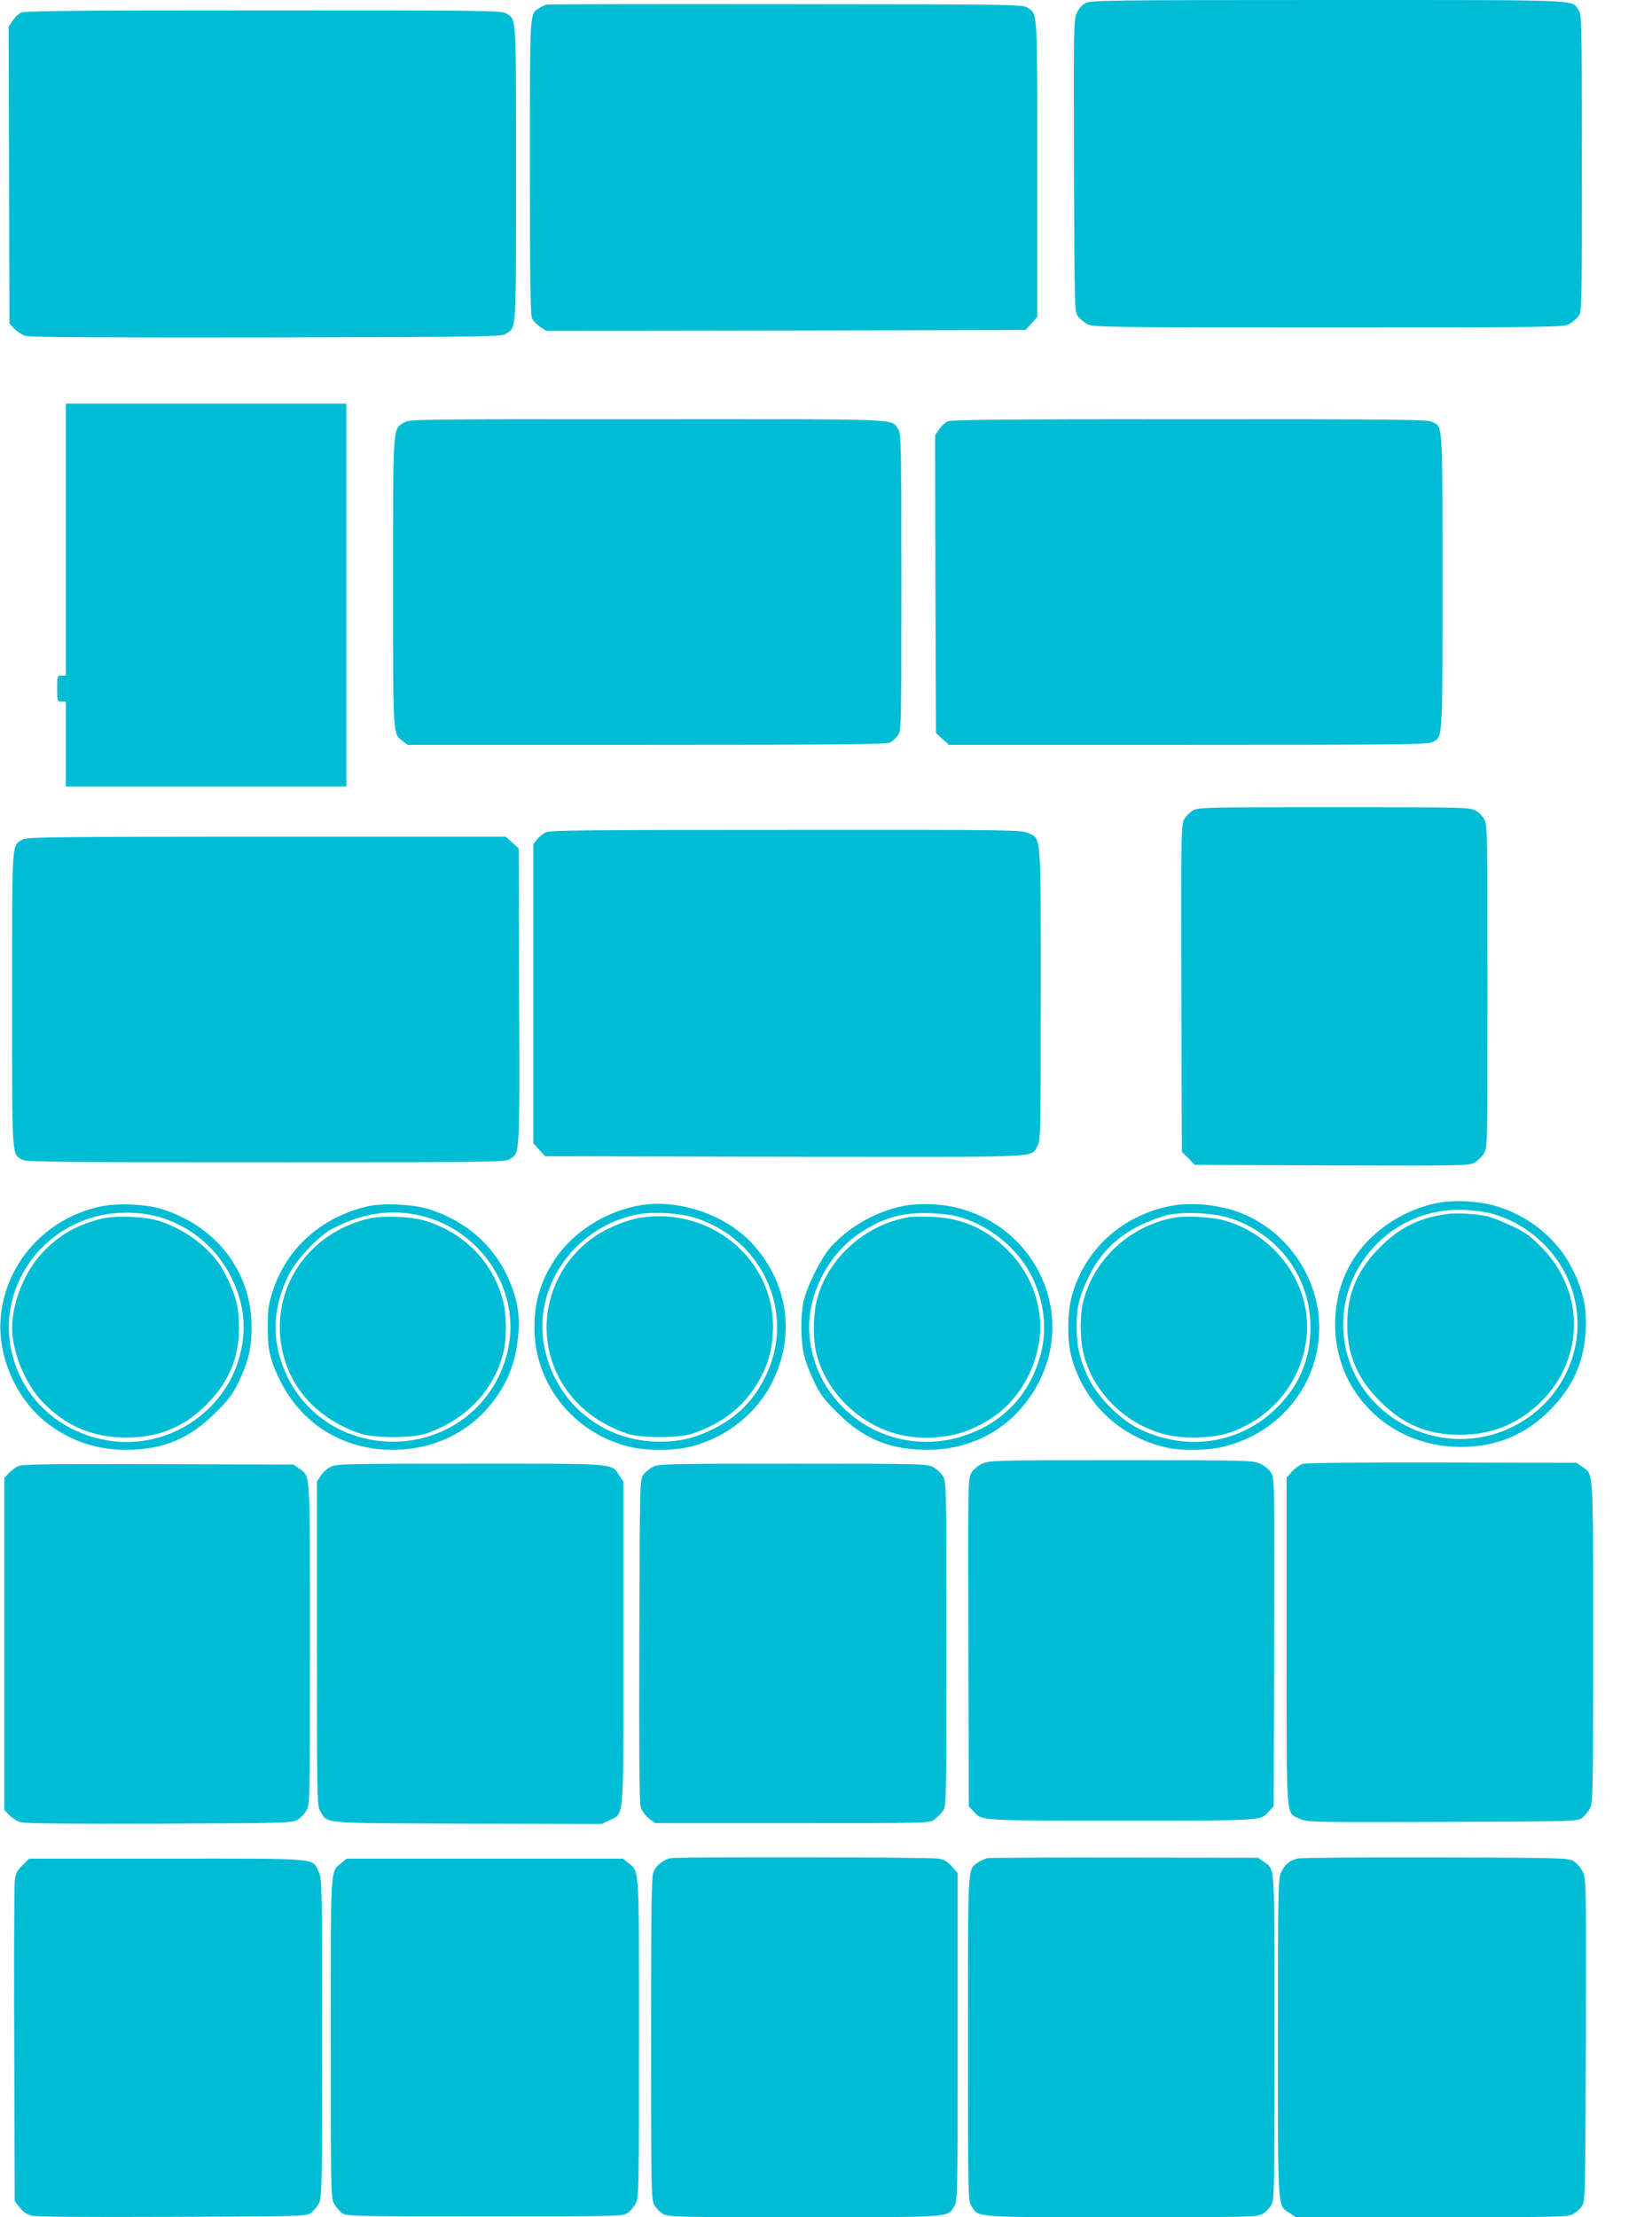
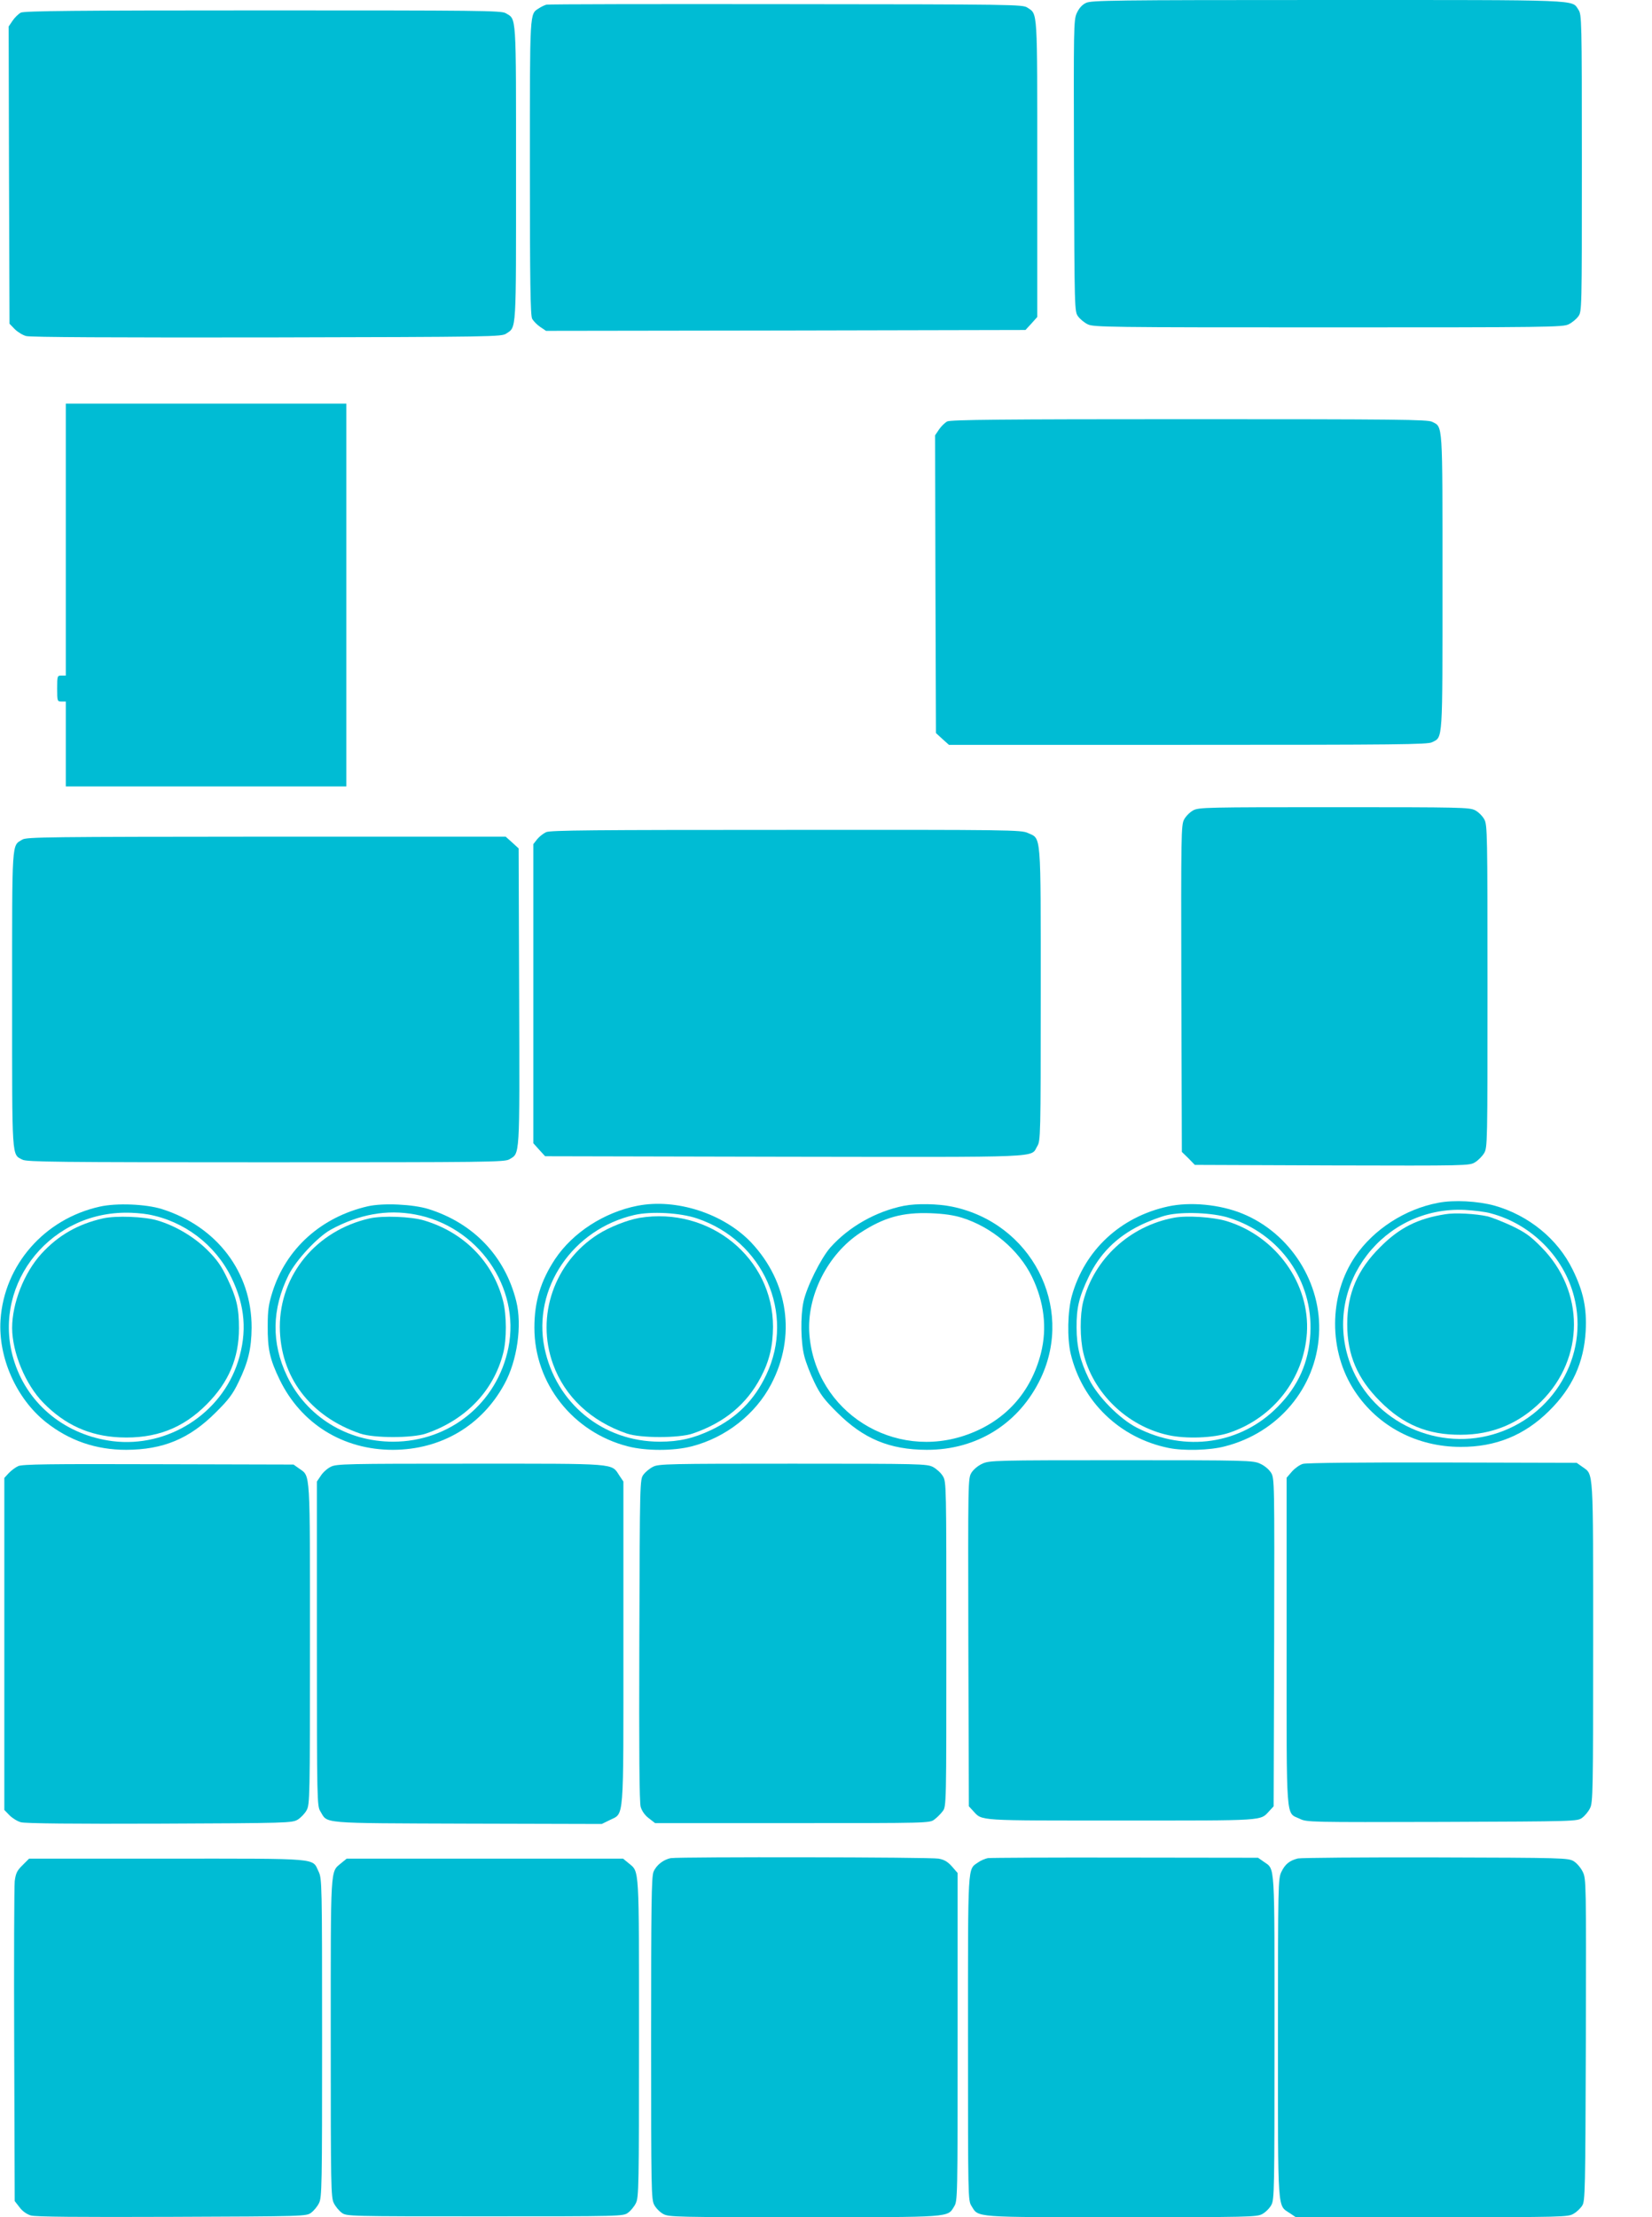
<svg xmlns="http://www.w3.org/2000/svg" version="1.0" width="954pt" height="1280pt" viewBox="0 0 954 1280" preserveAspectRatio="xMidYMid meet">
  <g transform="translate(0,1280) scale(0.1,-0.1)" fill="#00bcd4" stroke="none">
    <path d="M6271 12783 c-23 -11 -40 -31 -53 -59 -18 -41 -18 -79 -16 -883 3 -831 3 -840 24 -868 11 -15 36 -36 55 -45 32 -17 119 -18 1389 -18 1270 0 1357 1 1389 18 19 9 44 30 55 45 21 28 21 34 21 885 0 834 -1 858 -20 886 -40 59 36 56 -1447 56 -1253 0 -1366 -2 -1397 -17z" />
    <path d="M3155 12773 c-10 -3 -30 -12 -43 -21 -54 -35 -52 -3 -52 -919 0 -658 3 -854 13 -873 7 -13 28 -35 46 -47 l34 -23 1384 2 1385 3 34 37 34 38 0 855 c0 933 3 891 -57 931 -27 18 -70 19 -1393 20 -751 1 -1374 0 -1385 -3z" />
    <path d="M120 12727 c-13 -7 -35 -28 -47 -46 l-23 -34 2 -858 3 -858 30 -31 c16 -16 46 -35 66 -40 24 -7 510 -9 1391 -8 1310 3 1354 4 1381 22 60 40 57 -2 57 926 0 937 3 886 -60 924 -26 15 -148 16 -1402 16 -1078 0 -1378 -3 -1398 -13z" />
    <path d="M380 9685 l0 -785 -25 0 c-24 0 -25 -2 -25 -75 0 -73 1 -75 25 -75 l25 0 0 -245 0 -245 810 0 810 0 0 1105 0 1105 -810 0 -810 0 0 -785z" />
-     <path d="M2332 10360 c-64 -39 -62 -5 -62 -920 0 -902 -2 -874 55 -918 l28 -22 1381 0 c1076 0 1386 3 1405 13 13 6 34 25 45 40 21 28 21 31 21 885 0 825 -1 858 -19 885 -41 61 51 57 -1448 57 -1359 0 -1373 0 -1406 -20z" />
    <path d="M5470 10367 c-13 -7 -35 -28 -47 -46 l-23 -34 2 -859 3 -860 37 -34 38 -34 1380 0 c1215 0 1385 2 1410 15 63 32 60 -9 60 925 0 934 3 893 -60 925 -25 13 -194 15 -1402 15 -1078 0 -1378 -3 -1398 -13z" />
    <path d="M6891 8122 c-19 -10 -43 -34 -53 -53 -17 -32 -18 -78 -16 -976 l3 -943 38 -37 37 -38 793 -3 c776 -2 793 -2 825 18 18 11 41 34 52 52 20 32 20 53 20 963 0 882 -1 932 -18 964 -10 19 -34 43 -53 53 -32 17 -77 18 -814 18 -737 0 -782 -1 -814 -18z" />
    <path d="M3154 7996 c-17 -8 -40 -26 -52 -41 l-22 -28 0 -863 0 -864 34 -38 34 -37 1382 -3 c1526 -2 1419 -7 1460 61 19 31 20 57 20 875 0 951 4 897 -74 933 -39 18 -98 19 -1396 18 -1112 0 -1361 -2 -1386 -13z" />
    <path d="M129 7953 c-62 -38 -59 12 -59 -923 0 -934 -3 -893 60 -925 25 -13 195 -15 1405 -15 1280 0 1379 1 1406 17 62 37 60 -3 57 938 l-3 857 -37 34 -38 34 -1382 0 c-1261 -1 -1385 -2 -1409 -17z" />
    <path d="M8305 5856 c-191 -36 -372 -153 -478 -308 -155 -226 -156 -550 -3 -780 134 -203 359 -321 611 -321 202 -1 369 67 511 208 134 132 201 280 211 461 7 131 -13 228 -75 354 -86 177 -254 314 -452 370 -96 26 -234 34 -325 16z m305 -61 c233 -62 422 -252 480 -481 88 -341 -120 -694 -468 -795 -346 -100 -720 92 -832 429 -146 440 202 890 670 867 52 -3 120 -11 150 -20z" />
    <path d="M8345 5790 c-158 -25 -264 -78 -375 -190 -131 -130 -190 -268 -190 -445 0 -177 59 -315 190 -445 134 -135 275 -194 465 -193 182 0 336 64 466 193 251 250 251 637 0 890 -63 64 -92 85 -171 123 -52 24 -115 49 -140 55 -67 15 -188 22 -245 12z" />
    <path d="M576 5834 c-320 -71 -552 -337 -573 -654 -14 -217 91 -454 262 -590 135 -107 289 -160 464 -160 214 1 365 64 516 215 74 73 99 106 132 175 56 115 75 194 76 315 1 319 -199 584 -518 685 -93 29 -262 36 -359 14z m280 -45 c207 -38 387 -174 480 -364 80 -164 92 -315 39 -484 -96 -303 -406 -500 -724 -461 -268 34 -484 206 -566 452 -142 424 179 862 636 867 41 1 102 -4 135 -10z" />
    <path d="M594 5766 c-145 -33 -258 -98 -355 -204 -100 -110 -169 -286 -169 -429 1 -142 77 -326 180 -431 124 -127 266 -192 441 -200 206 -9 365 51 504 192 126 127 185 266 185 438 0 118 -14 176 -67 287 -36 75 -59 108 -116 165 -77 76 -183 139 -287 170 -77 23 -240 29 -316 12z" />
    <path d="M2124 5836 c-269 -62 -472 -244 -551 -496 -22 -70 -27 -104 -27 -195 -1 -133 12 -192 69 -310 124 -255 366 -405 654 -405 278 1 513 139 644 380 74 135 103 339 68 479 -65 259 -246 449 -506 531 -90 28 -263 36 -351 16z m272 -47 c362 -66 610 -419 540 -769 -64 -319 -338 -543 -666 -543 -266 0 -499 144 -612 378 -92 192 -89 388 9 585 43 86 168 220 243 261 163 89 323 118 486 88z" />
    <path d="M2134 5766 c-307 -70 -518 -325 -518 -626 1 -287 174 -517 464 -616 79 -27 301 -27 380 0 228 78 389 245 445 461 22 81 21 224 0 305 -58 225 -225 395 -455 464 -76 23 -240 29 -316 12z" />
    <path d="M3681 5839 c-193 -38 -373 -155 -475 -307 -84 -127 -120 -247 -120 -397 0 -322 223 -604 540 -685 105 -27 263 -27 368 0 196 50 369 185 460 360 144 276 99 588 -116 817 -159 167 -433 256 -657 212z m344 -73 c383 -129 569 -549 400 -903 -69 -147 -172 -249 -317 -318 -103 -49 -187 -68 -298 -68 -329 0 -600 222 -666 543 -69 342 163 684 520 766 97 22 263 13 361 -20z" />
    <path d="M3692 5769 c-69 -12 -173 -53 -239 -95 -252 -161 -360 -472 -259 -750 68 -188 219 -329 426 -400 79 -27 301 -27 380 0 184 63 312 169 394 326 49 93 69 178 70 290 0 398 -366 696 -772 629z" />
    <path d="M5221 5839 c-162 -32 -319 -121 -426 -241 -55 -63 -137 -228 -155 -313 -18 -83 -16 -236 5 -315 9 -36 35 -103 58 -150 33 -69 58 -102 132 -175 151 -151 302 -214 516 -215 292 -1 536 153 660 415 194 413 -56 895 -513 989 -82 17 -205 19 -277 5z m334 -69 c171 -53 328 -185 404 -340 71 -146 89 -297 52 -443 -58 -226 -205 -389 -422 -468 -427 -156 -880 130 -915 578 -17 220 105 462 294 586 137 89 243 119 407 113 76 -3 132 -11 180 -26z" />
-     <path d="M5255 5774 c-259 -40 -483 -243 -540 -489 -20 -86 -20 -222 0 -300 58 -229 256 -418 491 -470 115 -26 264 -17 370 22 173 65 292 172 369 334 116 245 66 520 -129 715 -122 121 -266 184 -436 189 -52 2 -108 1 -125 -1z" />
    <path d="M6745 5835 c-275 -60 -481 -252 -555 -515 -25 -90 -28 -245 -7 -335 66 -277 284 -487 565 -544 86 -18 239 -14 325 9 308 78 526 337 544 645 18 297 -165 586 -443 699 -130 53 -302 69 -429 41z m350 -65 c297 -92 489 -365 472 -669 -9 -166 -69 -301 -187 -421 -213 -218 -535 -266 -815 -122 -100 51 -228 181 -277 282 -50 102 -71 187 -71 295 -1 115 14 177 70 294 63 132 160 229 293 295 52 26 124 53 160 61 92 21 264 14 355 -15z" />
    <path d="M6780 5770 c-257 -48 -463 -239 -525 -485 -19 -76 -19 -212 1 -295 54 -230 252 -423 490 -475 103 -23 263 -17 354 14 254 86 429 312 447 574 19 285 -177 559 -462 647 -78 24 -232 34 -305 20z" />
    <path d="M5673 4350 c-25 -11 -51 -33 -63 -52 -20 -33 -20 -44 -18 -980 l3 -946 25 -27 c54 -58 14 -55 855 -55 841 0 801 -3 855 55 l25 27 3 946 c2 936 2 947 -18 980 -12 19 -38 41 -63 52 -40 19 -74 20 -802 20 -728 0 -762 -1 -802 -20z" />
    <path d="M7524 4349 c-18 -5 -46 -25 -63 -44 l-31 -36 0 -945 c0 -1063 -6 -985 76 -1024 40 -20 59 -20 822 -18 772 3 781 3 809 24 15 11 36 36 45 55 17 32 18 98 18 957 0 1014 3 967 -61 1013 l-34 24 -775 2 c-452 1 -788 -2 -806 -8z" />
    <path d="M105 4336 c-16 -7 -41 -26 -55 -41 l-25 -27 0 -958 0 -959 30 -31 c16 -16 46 -35 66 -40 25 -7 311 -10 801 -8 742 3 764 4 797 23 18 11 42 36 52 55 18 33 19 76 19 958 0 1014 3 967 -61 1013 l-34 24 -780 2 c-635 2 -786 0 -810 -11z" />
    <path d="M1910 4332 c-19 -9 -45 -32 -57 -51 l-23 -34 0 -936 c0 -910 1 -937 20 -968 44 -72 -14 -68 850 -71 l775 -2 45 22 c86 44 80 -31 80 1024 l0 931 -23 34 c-48 73 -3 69 -862 69 -713 0 -773 -1 -805 -18z" />
    <path d="M3771 4332 c-19 -9 -44 -30 -55 -45 -21 -28 -21 -36 -24 -955 -2 -643 0 -938 8 -964 7 -23 24 -48 47 -65 l36 -28 793 0 c785 0 793 0 820 21 15 11 37 33 48 48 21 27 21 34 21 964 0 919 0 938 -20 970 -11 19 -37 42 -57 53 -36 18 -70 19 -810 19 -716 0 -776 -1 -807 -18z" />
    <path d="M3875 2073 c-42 -7 -85 -40 -101 -79 -12 -28 -14 -193 -14 -961 0 -880 1 -930 18 -962 10 -19 34 -43 53 -53 32 -17 77 -18 812 -18 857 0 828 -2 867 62 20 32 20 48 20 979 l0 946 -32 37 c-25 28 -44 40 -78 46 -45 9 -1487 11 -1545 3z" />
    <path d="M5705 2073 c-16 -3 -42 -14 -57 -25 -61 -43 -58 10 -58 -1014 0 -922 0 -937 20 -969 42 -68 4 -65 867 -65 735 0 780 1 812 18 19 10 43 34 53 53 17 32 18 82 18 967 0 1028 4 967 -62 1014 l-33 23 -765 1 c-421 1 -778 -1 -795 -3z" />
    <path d="M7495 2071 c-48 -12 -74 -33 -95 -77 -19 -39 -20 -65 -20 -960 0 -1025 -4 -962 69 -1011 l34 -23 786 0 c761 0 787 1 818 20 18 10 40 31 50 47 17 26 18 80 21 956 2 912 2 931 -18 971 -11 23 -34 50 -52 61 -32 19 -55 20 -798 22 -421 1 -778 -2 -795 -6z" />
    <path d="M130 2032 c-32 -31 -39 -47 -45 -92 -3 -30 -5 -458 -3 -951 l3 -896 28 -36 c17 -23 42 -40 65 -47 25 -8 278 -10 814 -8 767 3 777 3 805 24 15 11 36 36 45 55 17 32 18 98 18 953 0 896 -1 921 -20 961 -39 80 21 75 -875 75 l-797 0 -38 -38z" />
    <path d="M1969 2043 c-62 -52 -59 -6 -59 -1010 0 -854 1 -920 18 -952 9 -19 30 -44 45 -55 28 -21 35 -21 827 -21 792 0 799 0 827 21 15 11 36 36 45 55 17 32 18 98 18 952 0 1004 3 958 -59 1010 l-33 27 -798 0 -798 0 -33 -27z" />
  </g>
</svg>